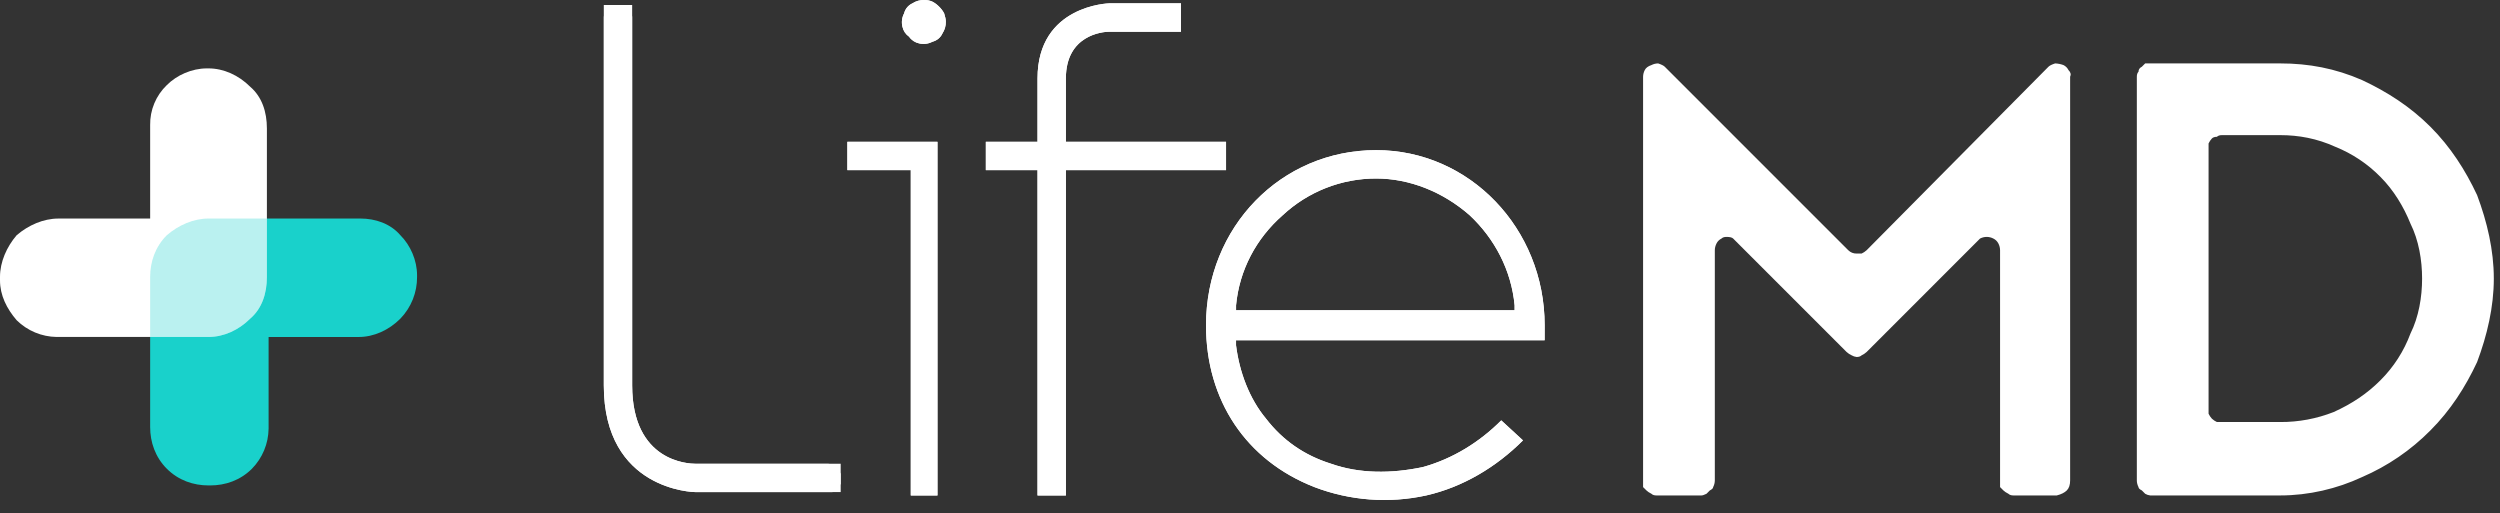
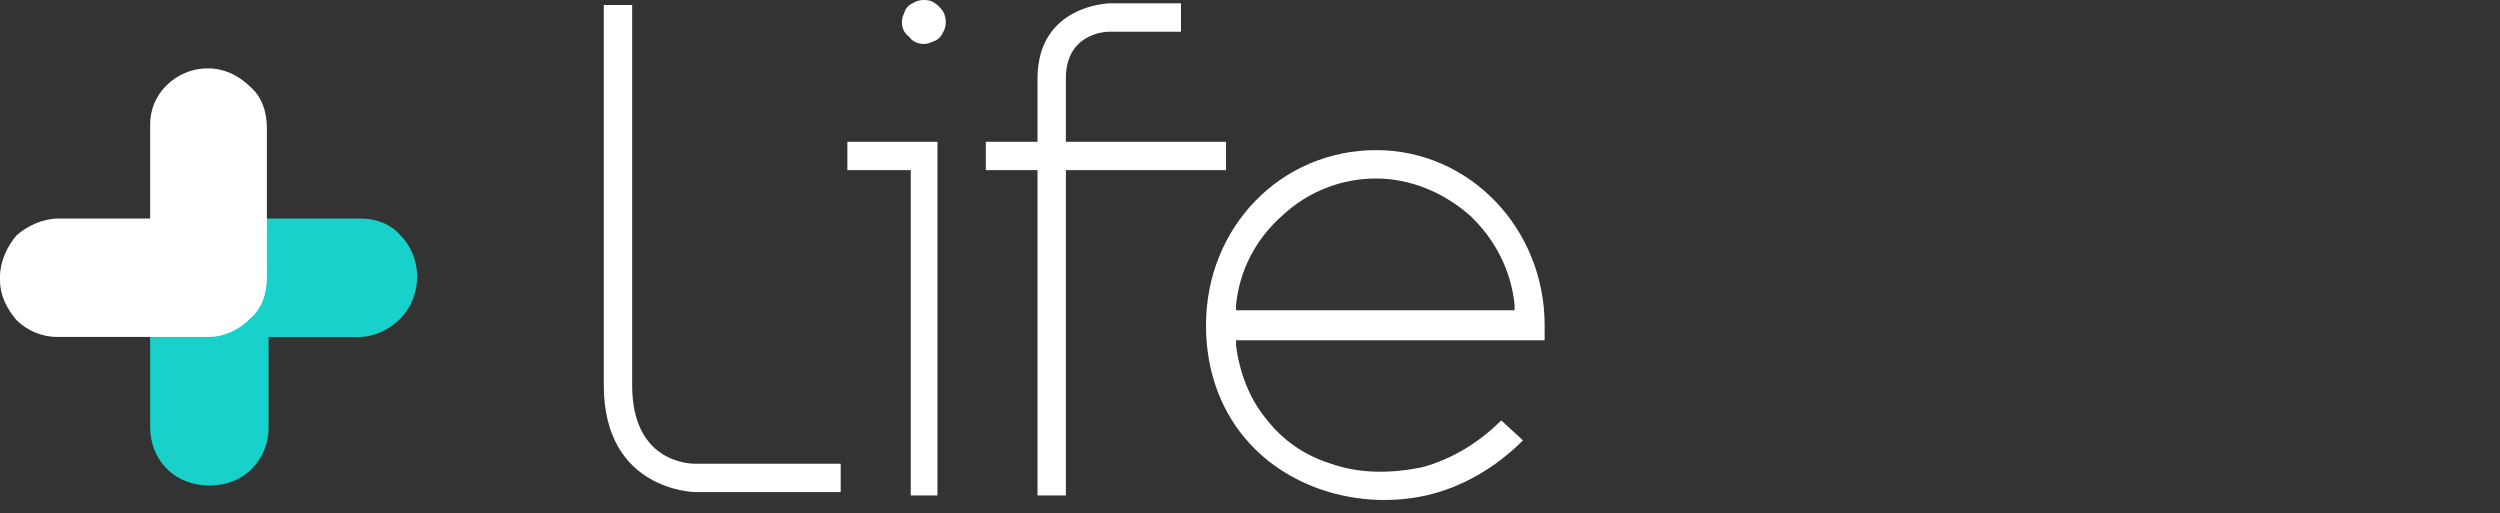
<svg xmlns="http://www.w3.org/2000/svg" width="112" height="23" viewBox="0 0 112 23" fill="none">
  <rect x="0" y="0" width="112" height="23" fill="#333333" stroke="none" />
  <path d="M69.2 14.573C69.2 10.238 65.838 6.726 61.652 6.726C57.392 6.726 54.029 10.164 54.029 14.573C54.029 17.935 55.823 20.626 58.887 21.822C60.483 22.432 62.224 22.562 63.894 22.196C65.538 21.822 67.032 20.925 68.229 19.729L67.256 18.833C66.286 19.804 65.089 20.551 63.744 20.925C62.324 21.224 60.904 21.224 59.634 20.776C58.439 20.402 57.467 19.729 56.719 18.758C55.972 17.861 55.524 16.666 55.374 15.47V15.245H69.199L69.2 14.573ZM55.375 13.901V13.676C55.523 12.107 56.271 10.687 57.467 9.64C58.603 8.583 60.099 7.995 61.652 7.997C63.147 7.997 64.641 8.594 65.837 9.64C66.958 10.687 67.706 12.107 67.854 13.676V13.901H55.375ZM54.926 6.352H47.751V3.513C47.751 1.57 49.396 1.421 49.695 1.421H52.908V0.15H49.695C49.695 0.15 46.481 0.225 46.481 3.512V6.352H44.165V7.623H46.481V22.196H47.752V7.623H54.926V6.352ZM37.962 7.623H40.802V22.196H41.998V6.353H37.962V7.623ZM28.321 17.264V0.225H27.05V17.264C27.05 21.972 31.086 22.046 31.16 22.046H37.663V20.776H31.16C30.862 20.776 28.321 20.701 28.321 17.264ZM41.401 0C41.215 -0.004 41.033 0.048 40.877 0.15C40.785 0.191 40.704 0.254 40.639 0.331C40.574 0.409 40.528 0.5 40.504 0.599C40.406 0.782 40.379 0.994 40.428 1.196C40.467 1.379 40.574 1.539 40.727 1.645C40.833 1.799 40.994 1.905 41.176 1.944C41.378 1.993 41.59 1.966 41.773 1.869C41.872 1.844 41.963 1.798 42.041 1.733C42.119 1.668 42.181 1.587 42.222 1.495C42.324 1.339 42.376 1.157 42.372 0.972C42.372 0.872 42.347 0.748 42.298 0.599C42.239 0.488 42.163 0.387 42.073 0.3C41.986 0.21 41.885 0.134 41.774 0.076C41.657 0.022 41.529 -0.004 41.401 0Z" fill="white" />
-   <path d="M69.201 14.573C69.201 10.238 65.838 6.726 61.652 6.726C57.393 6.726 54.03 10.164 54.03 14.573C54.03 17.935 55.824 20.626 58.887 21.822C60.484 22.432 62.225 22.562 63.894 22.196C65.539 21.822 67.033 20.925 68.23 19.729L67.257 18.833C66.287 19.804 65.09 20.551 63.745 20.925C62.325 21.224 60.905 21.224 59.635 20.776C58.439 20.402 57.467 19.729 56.72 18.758C55.973 17.861 55.525 16.666 55.375 15.47V15.245H69.2L69.201 14.573ZM55.376 13.901V13.676C55.524 12.107 56.272 10.687 57.467 9.64C58.604 8.583 60.1 7.995 61.652 7.997C63.148 7.997 64.642 8.594 65.838 9.64C66.959 10.687 67.707 12.107 67.855 13.676V13.901H55.376ZM54.927 6.352H47.752V3.513C47.752 1.57 49.397 1.421 49.696 1.421H52.908V0.15H49.696C49.696 0.15 46.481 0.225 46.481 3.512V6.352H44.166V7.623H46.481V22.196H47.753V7.623H54.927V6.352ZM37.963 7.623H40.803V22.196H41.999V6.353H37.963V7.623ZM28.322 17.264V0.822C28.327 0.734 28.309 0.647 28.27 0.568C28.23 0.49 28.171 0.423 28.098 0.374C28.049 0.325 27.99 0.287 27.926 0.261C27.862 0.235 27.793 0.223 27.724 0.225C27.524 0.225 27.375 0.275 27.276 0.374C27.203 0.423 27.143 0.49 27.104 0.568C27.064 0.647 27.046 0.734 27.051 0.822V17.265C27.051 21.973 31.087 22.047 31.161 22.047H37.29C37.372 22.009 37.447 21.959 37.514 21.898C37.575 21.831 37.626 21.756 37.663 21.673V21.226C37.626 21.143 37.575 21.068 37.514 21.001C37.447 20.94 37.372 20.89 37.29 20.852C37.24 20.802 37.164 20.777 37.065 20.777H31.161C30.863 20.777 28.322 20.701 28.322 17.264ZM41.401 0C41.216 -0.004 41.034 0.048 40.878 0.15C40.786 0.191 40.705 0.254 40.64 0.331C40.575 0.409 40.529 0.5 40.505 0.599C40.407 0.782 40.38 0.994 40.429 1.196C40.468 1.379 40.575 1.539 40.728 1.645C40.834 1.799 40.995 1.905 41.177 1.944C41.379 1.993 41.591 1.966 41.774 1.869C41.873 1.844 41.964 1.798 42.042 1.733C42.12 1.668 42.182 1.587 42.223 1.495C42.325 1.339 42.377 1.157 42.373 0.972C42.373 0.872 42.347 0.748 42.298 0.599C42.24 0.488 42.164 0.387 42.074 0.3C41.987 0.21 41.886 0.134 41.775 0.076C41.658 0.022 41.53 -0.004 41.401 0ZM110.975 8.744C110.452 7.623 109.78 6.577 108.884 5.681C107.987 4.783 106.941 4.11 105.819 3.587C104.624 3.064 103.428 2.841 102.157 2.841H96.104L95.955 2.99C95.856 3.039 95.805 3.114 95.805 3.213C95.755 3.264 95.73 3.339 95.73 3.438V21.523C95.73 21.623 95.755 21.723 95.805 21.822C95.805 21.872 95.856 21.922 95.955 21.971L96.104 22.121C96.173 22.162 96.249 22.187 96.329 22.196H102.157C103.428 22.196 104.699 21.897 105.819 21.374C106.966 20.88 108.006 20.169 108.884 19.281C109.78 18.385 110.452 17.338 110.975 16.218C111.424 15.021 111.723 13.751 111.723 12.48C111.723 11.21 111.424 9.94 110.975 8.744ZM107.987 14.947C107.695 15.733 107.235 16.447 106.641 17.039C106.044 17.637 105.371 18.086 104.549 18.459C103.787 18.759 102.976 18.911 102.157 18.907H99.318C99.236 18.87 99.16 18.819 99.094 18.758C99.032 18.692 98.982 18.616 98.944 18.534V6.427C98.982 6.345 99.032 6.269 99.094 6.203C99.144 6.153 99.218 6.129 99.318 6.129C99.367 6.079 99.442 6.054 99.542 6.054H102.157C102.979 6.054 103.802 6.203 104.624 6.577C105.381 6.882 106.068 7.34 106.641 7.922C107.239 8.519 107.687 9.268 107.987 10.014C108.361 10.762 108.51 11.659 108.51 12.48C108.51 13.302 108.361 14.199 107.987 14.947ZM91.771 2.99L83.625 11.21C83.558 11.271 83.483 11.321 83.401 11.359H83.176C83.107 11.361 83.038 11.349 82.974 11.323C82.909 11.297 82.851 11.259 82.802 11.21L74.582 2.99C74.532 2.94 74.432 2.89 74.284 2.841C74.18 2.842 74.078 2.867 73.985 2.915C73.835 2.965 73.735 3.04 73.686 3.139C73.637 3.232 73.612 3.334 73.61 3.438V21.822L73.76 21.971C73.81 22.021 73.885 22.071 73.984 22.121C74.034 22.171 74.109 22.196 74.209 22.196H76.226C76.276 22.196 76.351 22.171 76.451 22.121L76.6 21.972C76.699 21.922 76.749 21.872 76.749 21.822C76.797 21.73 76.823 21.627 76.824 21.523V11.21C76.824 11.111 76.849 11.01 76.898 10.911C76.946 10.813 77.025 10.734 77.123 10.687C77.173 10.637 77.248 10.613 77.347 10.613C77.497 10.613 77.596 10.637 77.646 10.687L82.728 15.769C82.795 15.83 82.87 15.88 82.953 15.918C83.021 15.958 83.097 15.984 83.176 15.993C83.276 15.993 83.35 15.968 83.401 15.918C83.483 15.88 83.558 15.83 83.625 15.769L88.706 10.687C88.799 10.639 88.901 10.613 89.005 10.613C89.109 10.614 89.211 10.639 89.303 10.687C89.404 10.737 89.479 10.812 89.529 10.911C89.577 11.004 89.602 11.106 89.603 11.21V21.822L89.752 21.971C89.802 22.021 89.878 22.071 89.977 22.121C90.027 22.171 90.102 22.196 90.201 22.196H92.144C92.344 22.145 92.493 22.07 92.593 21.971C92.692 21.872 92.742 21.723 92.742 21.523V3.438C92.792 3.339 92.767 3.238 92.668 3.139C92.62 3.042 92.541 2.963 92.443 2.915C92.323 2.871 92.197 2.846 92.069 2.841C91.92 2.89 91.821 2.94 91.771 2.99Z" fill="white" />
  <path d="M16.143 9.79H9.342C8.67 9.79 7.997 10.088 7.474 10.537C6.951 11.06 6.727 11.733 6.727 12.406V19.131C6.727 19.804 6.951 20.477 7.474 21C7.997 21.523 8.67 21.747 9.343 21.747H9.417C10.09 21.747 10.762 21.523 11.286 21C11.757 20.52 12.024 19.878 12.033 19.206V15.097H16.069C16.741 15.097 17.414 14.798 17.937 14.275C18.421 13.774 18.69 13.103 18.684 12.406V12.332C18.684 11.659 18.386 10.987 17.937 10.538C17.488 10.015 16.815 9.79 16.143 9.79Z" fill="#19D1CB" />
  <path d="M9.341 3.064H9.268C8.596 3.064 7.922 3.363 7.474 3.812C7.233 4.043 7.042 4.322 6.913 4.63C6.784 4.939 6.721 5.271 6.727 5.605V9.791H2.616C1.943 9.791 1.271 10.089 0.747 10.537C0.299 11.06 0 11.735 0 12.406V12.556C0 13.228 0.299 13.826 0.748 14.348C1.227 14.819 1.869 15.087 2.541 15.096H9.342C10.014 15.096 10.687 14.797 11.21 14.274C11.733 13.825 11.957 13.153 11.957 12.405V5.756C11.957 5.008 11.733 4.336 11.21 3.887C10.687 3.365 10.014 3.064 9.341 3.064Z" fill="white" />
-   <path opacity="0.3" d="M9.342 9.79C8.67 9.79 7.997 10.088 7.474 10.537C6.951 11.06 6.727 11.733 6.727 12.406V15.096H9.342C10.016 15.096 10.688 14.797 11.211 14.274C11.734 13.825 11.958 13.153 11.958 12.405V9.79H9.342Z" fill="#19D1CB" />
</svg>